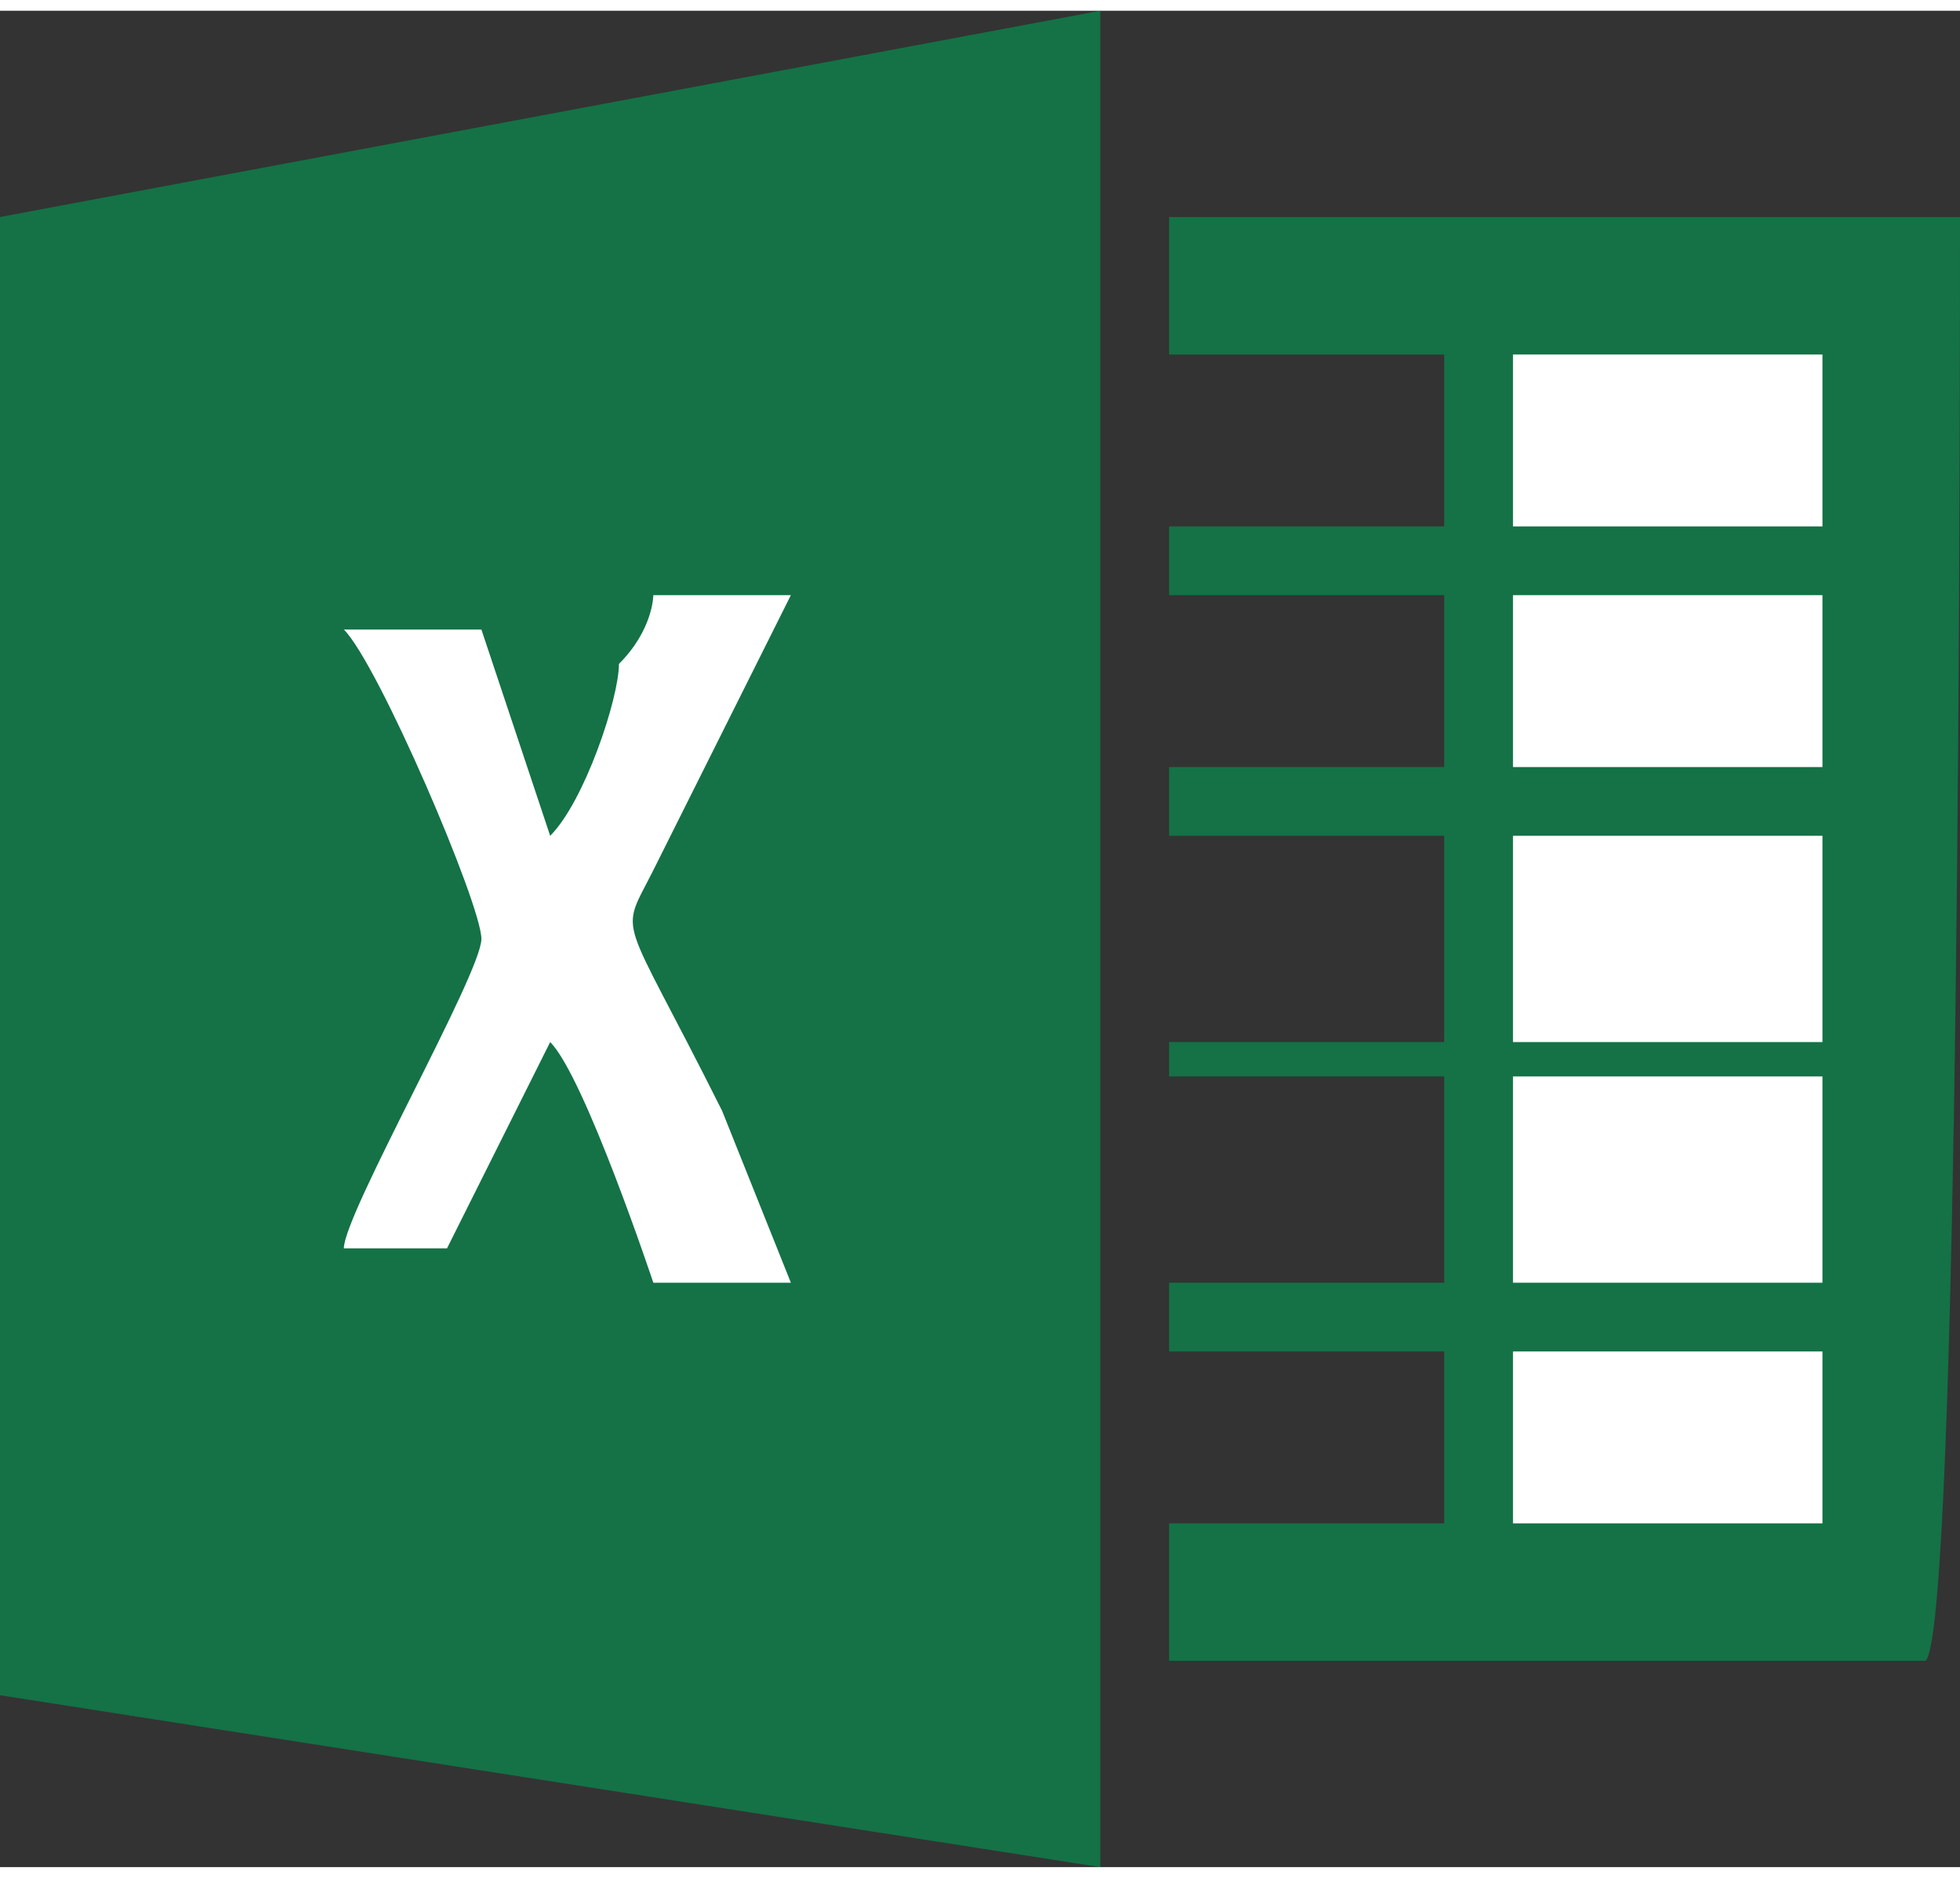
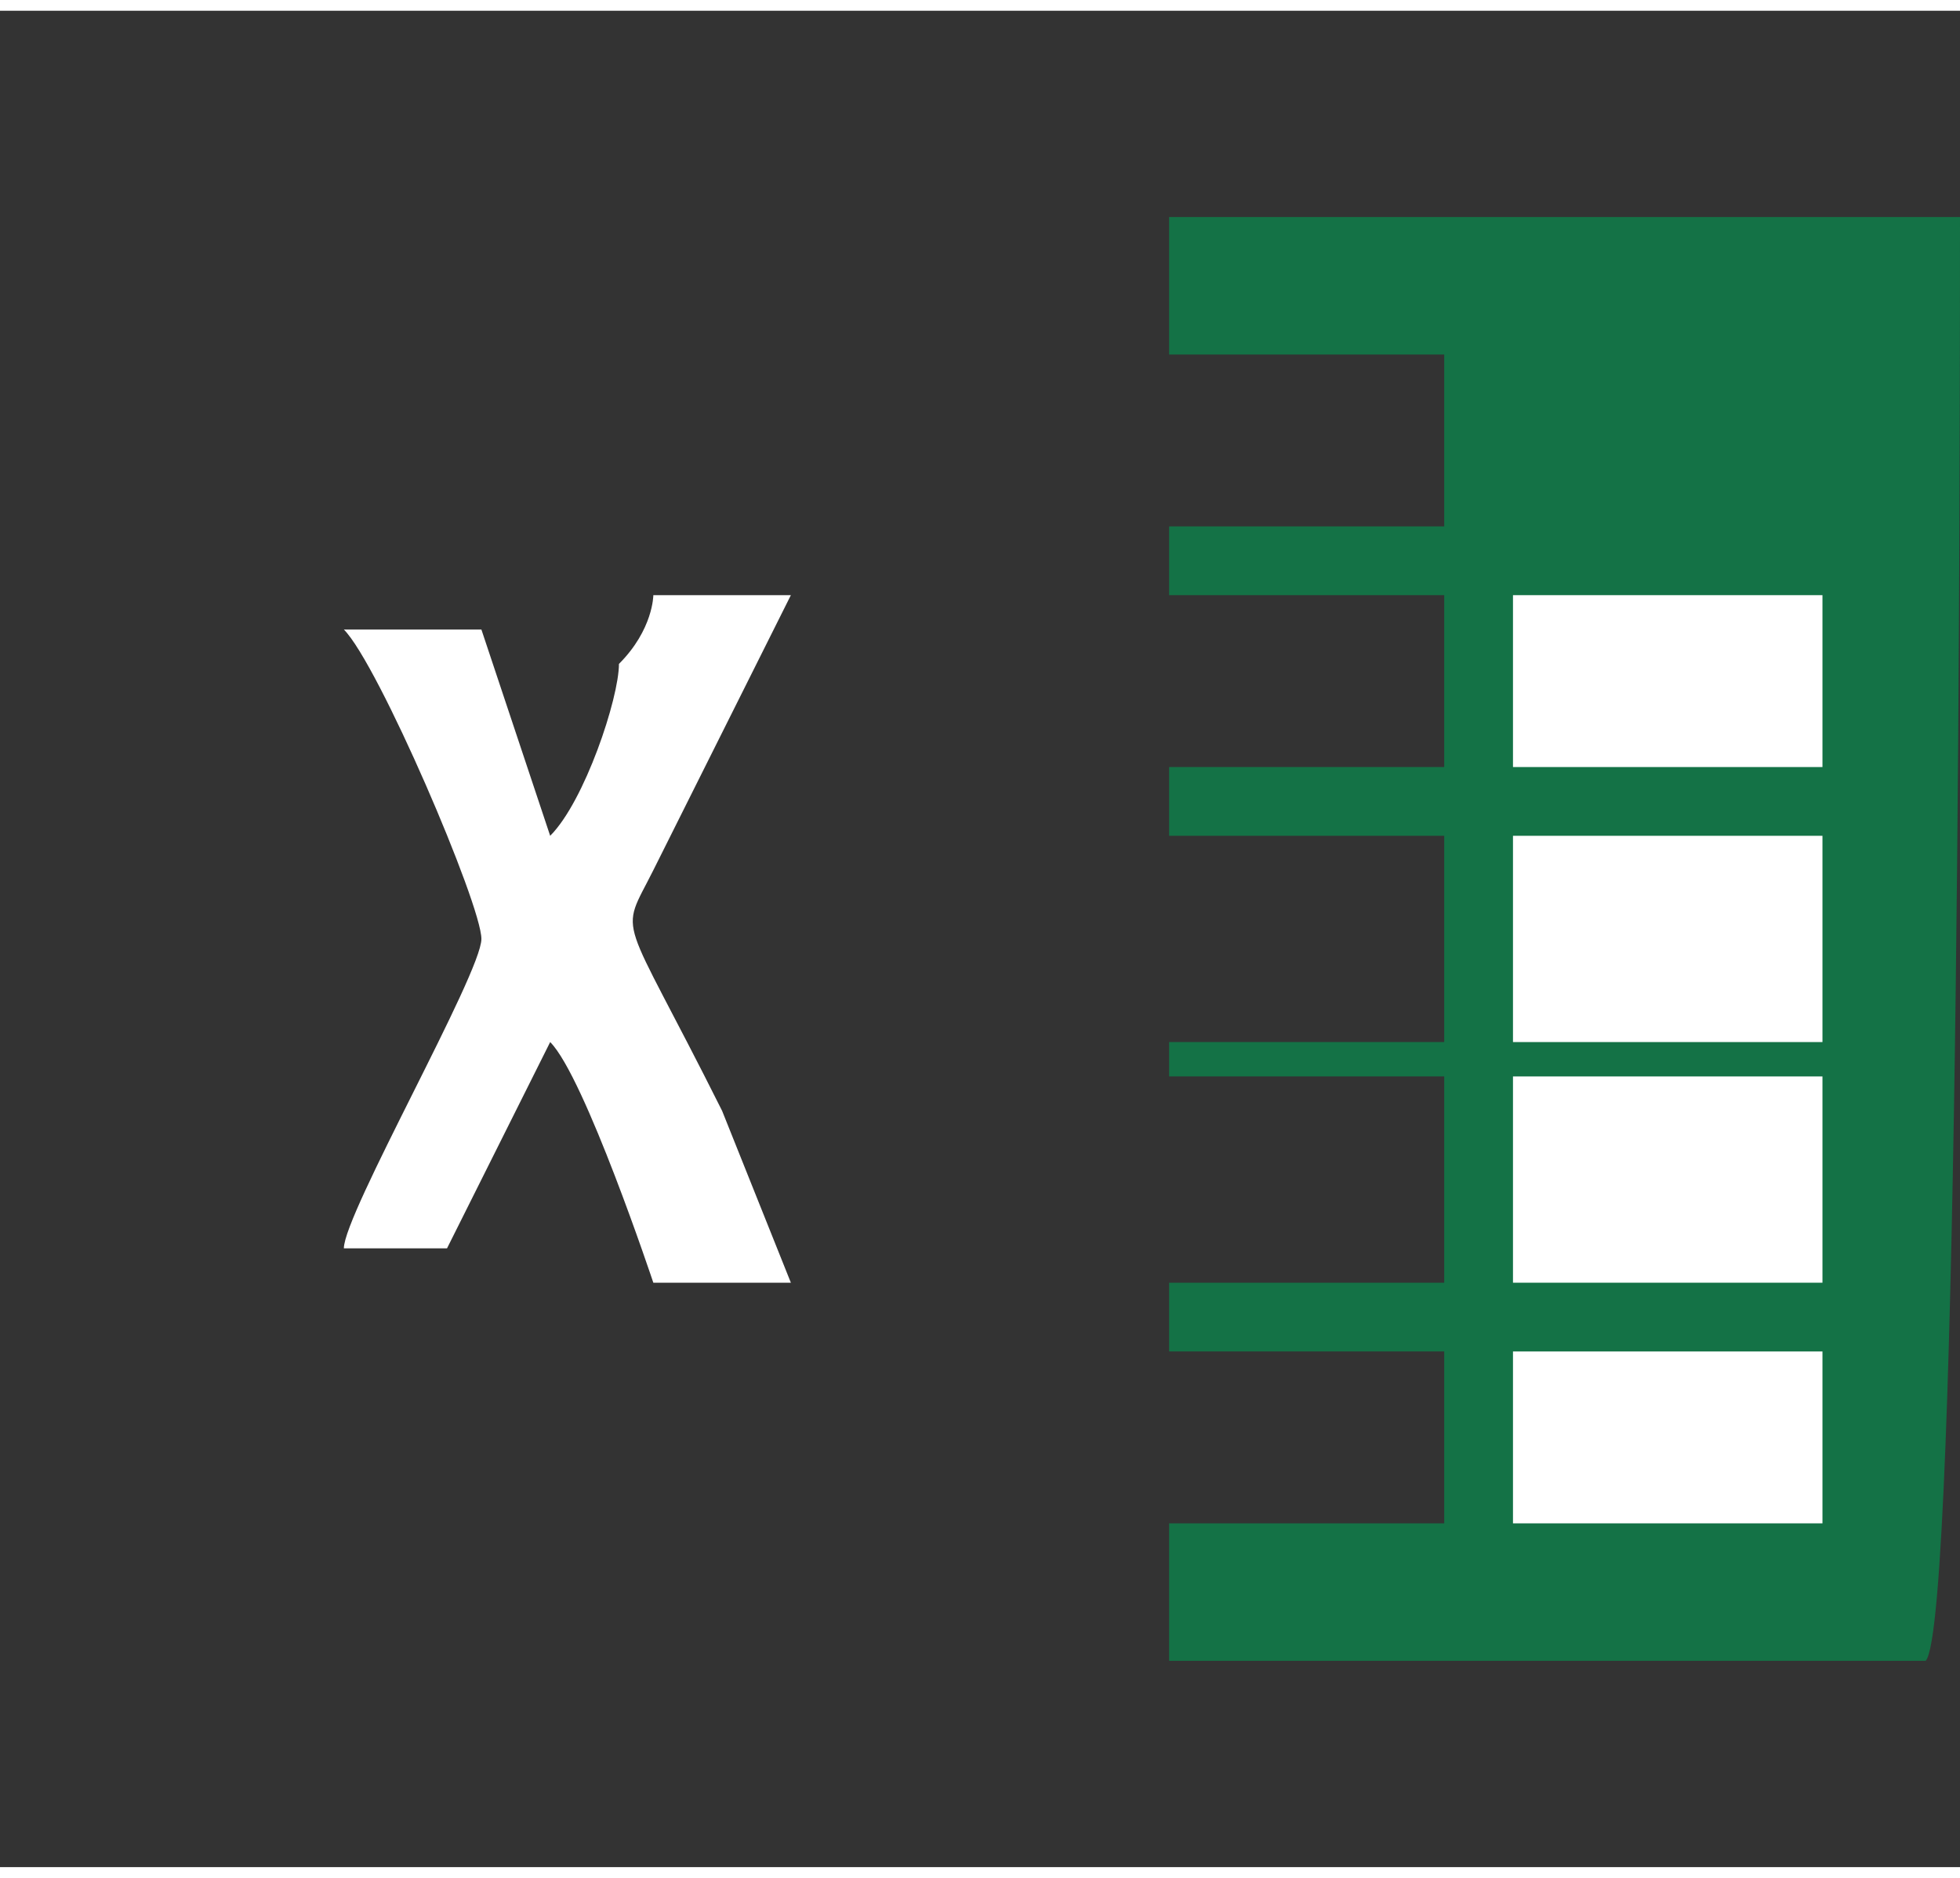
<svg xmlns="http://www.w3.org/2000/svg" xml:space="preserve" width="24px" height="23px" version="1.1" style="shape-rendering:geometricPrecision; text-rendering:geometricPrecision; image-rendering:optimizeQuality; fill-rule:evenodd; clip-rule:evenodd" viewBox="0 0 0.57 0.54">
  <rect x="0" y="0" width="0.57" height="0.54" fill="#333333" stroke="none" />
  <defs>
    <style type="text/css">
   
    .fil0 {fill:#147246}
    .fil1 {fill:white}
   
  </style>
  </defs>
  <g id="Слой_x0020_1">
-     <polygon class="fil0" points="0,0.06 0,0.49 0.32,0.54 0.32,0 " />
    <path class="fil0" d="M0.34 0.1l0.08 0c0,0.01 0,0.04 0,0.05l-0.08 0 0 0.02 0.08 0c0,0.01 0,0.04 0,0.05l-0.08 0 0 0.02 0.08 0 0 0.06 -0.08 0 0 0.01 0.08 0c0,0.02 0,0.05 0,0.06l-0.08 0 0 0.02 0.08 0 0 0.05 -0.08 0 0 0.04 0.22 0c0.01,-0.01 0.01,-0.37 0.01,-0.42l-0.23 0 0 0.04z" />
    <path class="fil1" d="M0.16 0.24l-0.02 -0.06 -0.04 0c0.01,0.01 0.04,0.08 0.04,0.09 0,0.01 -0.04,0.08 -0.04,0.09l0.03 0 0.03 -0.06c0.01,0.01 0.03,0.07 0.03,0.07l0.04 0 -0.02 -0.05c-0.03,-0.06 -0.03,-0.05 -0.02,-0.07l0.04 -0.08 -0.04 0c0,0 0,0.01 -0.01,0.02 0,0.01 -0.01,0.04 -0.02,0.05z" />
    <polygon class="fil1" points="0.44,0.37 0.53,0.37 0.53,0.31 0.44,0.31 " />
    <polygon class="fil1" points="0.44,0.22 0.53,0.22 0.53,0.17 0.44,0.17 " />
-     <polygon class="fil1" points="0.44,0.15 0.53,0.15 0.53,0.1 0.44,0.1 " />
    <polygon class="fil1" points="0.44,0.44 0.53,0.44 0.53,0.39 0.44,0.39 " />
    <polygon class="fil1" points="0.44,0.3 0.53,0.3 0.53,0.24 0.44,0.24 " />
  </g>
</svg>